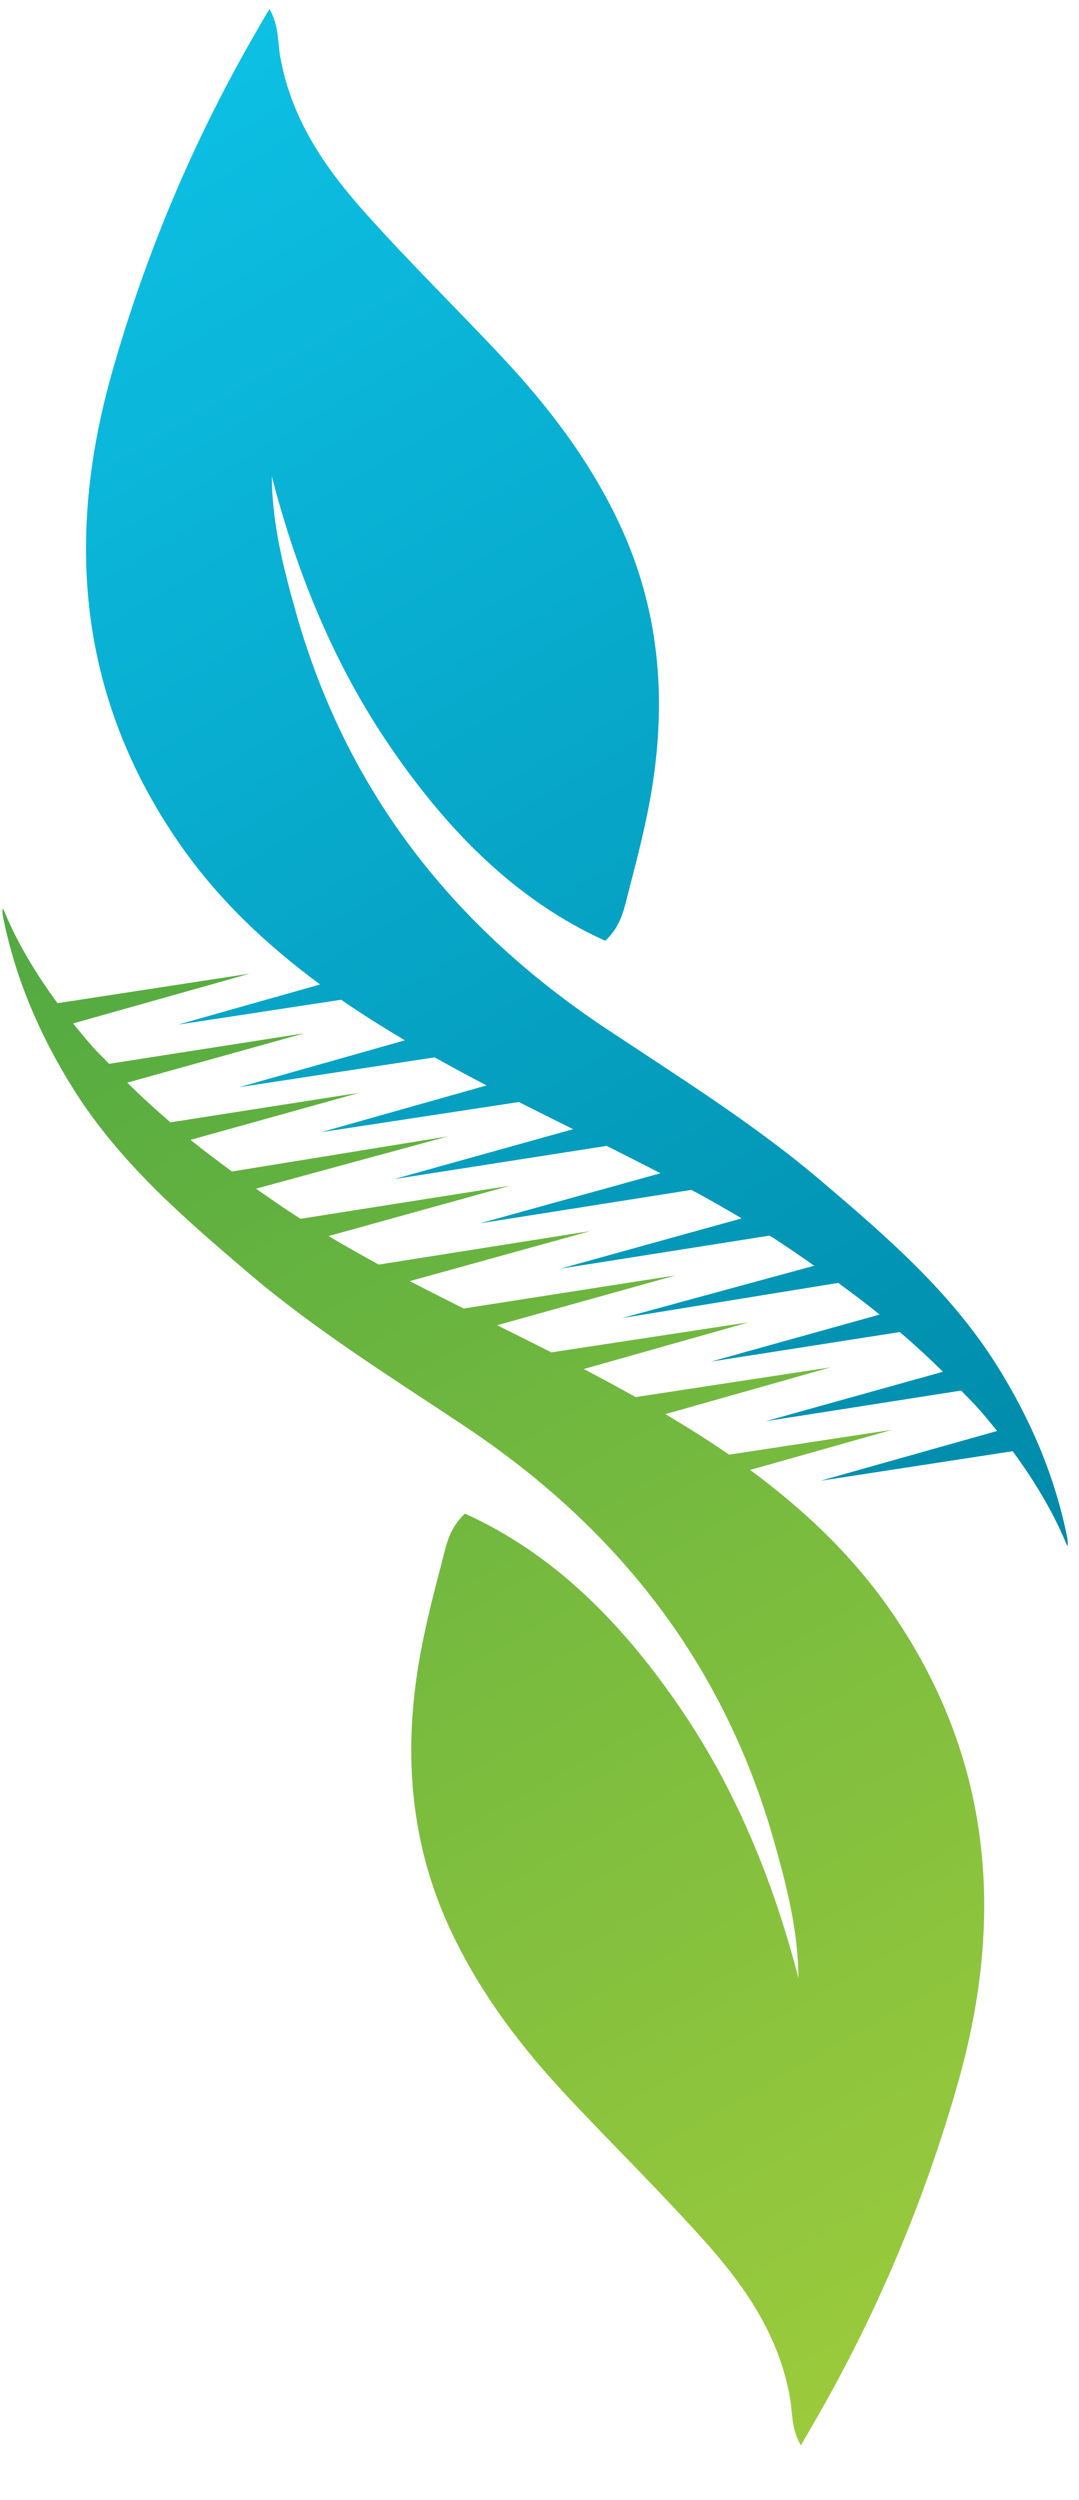
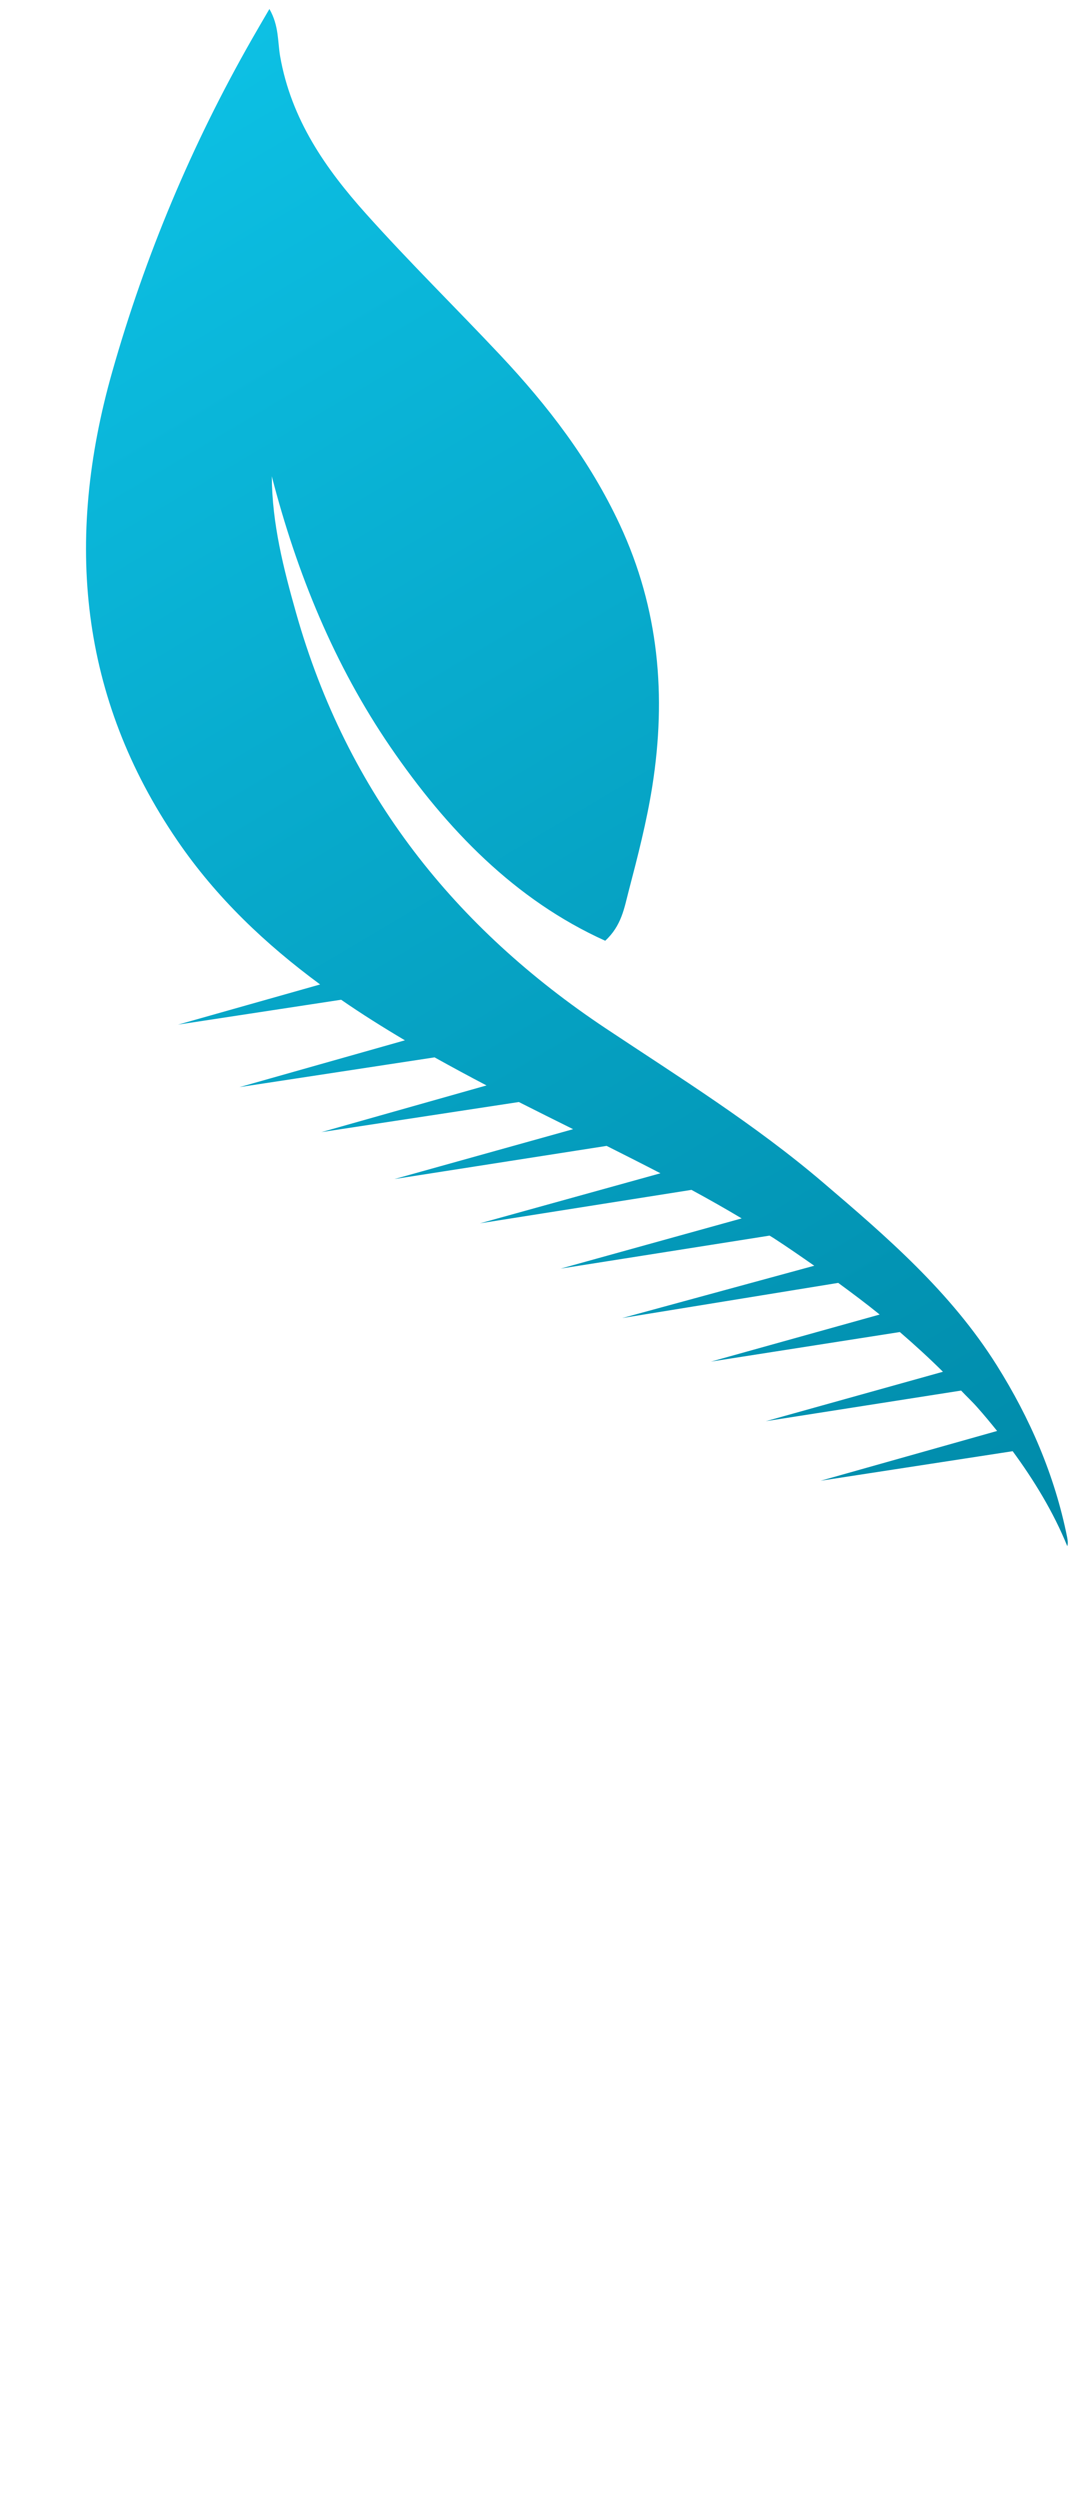
<svg xmlns="http://www.w3.org/2000/svg" width="19" height="44" viewBox="0 0 19 44" fill="none">
-   <path d="M0.055 16.142C0.275 17.237 0.709 18.236 1.292 19.165C2.105 20.458 3.232 21.428 4.356 22.387C5.553 23.408 6.884 24.234 8.184 25.1C10.823 26.858 12.729 29.218 13.632 32.41C13.853 33.191 14.055 33.979 14.06 34.812C13.616 33.097 12.955 31.486 11.972 30.05C10.975 28.593 9.776 27.355 8.188 26.638C7.901 26.901 7.853 27.217 7.778 27.504C7.617 28.115 7.459 28.73 7.36 29.355C7.108 30.945 7.241 32.481 7.93 33.959C8.461 35.097 9.199 36.054 10.034 36.941C10.819 37.776 11.635 38.578 12.4 39.432C13.108 40.222 13.717 41.09 13.912 42.203C13.957 42.459 13.932 42.741 14.102 43.036C14.229 42.816 14.322 42.658 14.413 42.498C15.465 40.655 16.288 38.703 16.872 36.643C17.711 33.683 17.439 30.915 15.724 28.404C15.034 27.393 14.168 26.577 13.209 25.869L15.71 25.162L12.838 25.6C12.475 25.349 12.099 25.113 11.716 24.887L14.629 24.062L11.193 24.587C10.891 24.418 10.587 24.253 10.279 24.093L13.187 23.27L9.709 23.8C9.391 23.639 9.072 23.48 8.754 23.322L11.901 22.444L8.164 23.028C7.845 22.868 7.528 22.708 7.216 22.546L10.395 21.665L6.669 22.255C6.369 22.091 6.074 21.924 5.785 21.753L8.975 20.868L5.294 21.449C5.27 21.434 5.246 21.42 5.222 21.405C4.981 21.249 4.744 21.084 4.508 20.919L7.89 19.998L4.085 20.617C3.839 20.436 3.593 20.253 3.355 20.06L6.325 19.232L3.001 19.752C2.74 19.528 2.486 19.296 2.241 19.053L5.361 18.184L1.921 18.722C1.826 18.621 1.724 18.527 1.632 18.423C1.519 18.294 1.403 18.155 1.287 18.011L4.396 17.135L1.013 17.655C0.643 17.152 0.294 16.582 0.052 15.983C0.036 16.04 0.045 16.094 0.055 16.142Z" fill="url(#paint0_linear)" />
  <path d="M18.791 27.052C18.571 25.957 18.136 24.958 17.553 24.029C16.741 22.736 15.614 21.766 14.489 20.807C13.292 19.786 11.962 18.96 10.662 18.095C8.023 16.337 6.116 13.976 5.213 10.784C4.992 10.003 4.791 9.215 4.786 8.382C5.229 10.097 5.891 11.708 6.873 13.144C7.871 14.601 9.07 15.839 10.657 16.556C10.944 16.293 10.993 15.977 11.068 15.69C11.228 15.079 11.387 14.464 11.486 13.839C11.737 12.249 11.604 10.713 10.915 9.235C10.384 8.097 9.646 7.141 8.812 6.253C8.027 5.418 7.21 4.616 6.445 3.762C5.737 2.972 5.128 2.105 4.933 0.991C4.888 0.735 4.914 0.453 4.744 0.158C4.616 0.378 4.523 0.536 4.432 0.696C3.38 2.539 2.558 4.491 1.974 6.551C1.134 9.511 1.406 12.28 3.121 14.79C3.811 15.801 4.678 16.618 5.637 17.325L3.135 18.032L6.007 17.594C6.37 17.845 6.747 18.081 7.13 18.308L4.217 19.132L7.652 18.608C7.954 18.776 8.259 18.941 8.567 19.102L5.659 19.924L9.136 19.394C9.455 19.555 9.773 19.714 10.092 19.872L6.944 20.75L10.682 20.166C11 20.326 11.317 20.486 11.63 20.648L8.451 21.529L12.176 20.94C12.477 21.103 12.772 21.27 13.06 21.442L9.871 22.326L13.551 21.745C13.575 21.76 13.6 21.774 13.623 21.789C13.864 21.945 14.101 22.11 14.338 22.275L10.956 23.196L14.76 22.577C15.007 22.758 15.252 22.941 15.49 23.134L12.52 23.962L15.845 23.442C16.105 23.666 16.359 23.898 16.604 24.141L13.485 25.011L16.924 24.472C17.019 24.573 17.121 24.667 17.213 24.772C17.327 24.9 17.442 25.039 17.558 25.183L14.45 26.059L17.832 25.539C18.202 26.042 18.551 26.611 18.794 27.211C18.809 27.155 18.8 27.1 18.791 27.052Z" fill="url(#paint1_linear)" />
  <defs>
    <linearGradient id="paint0_linear" x1="17.726" y1="41.163" x2="2.745" y2="14.727" gradientUnits="userSpaceOnUse">
      <stop stop-color="#9CCB3C" />
      <stop offset="1" stop-color="#52AA41" />
    </linearGradient>
    <linearGradient id="paint1_linear" x1="0.836" y1="2.034" x2="16.479" y2="28.347" gradientUnits="userSpaceOnUse">
      <stop stop-color="#0DC1E5" />
      <stop offset="1" stop-color="#008AA9" />
    </linearGradient>
  </defs>
</svg>